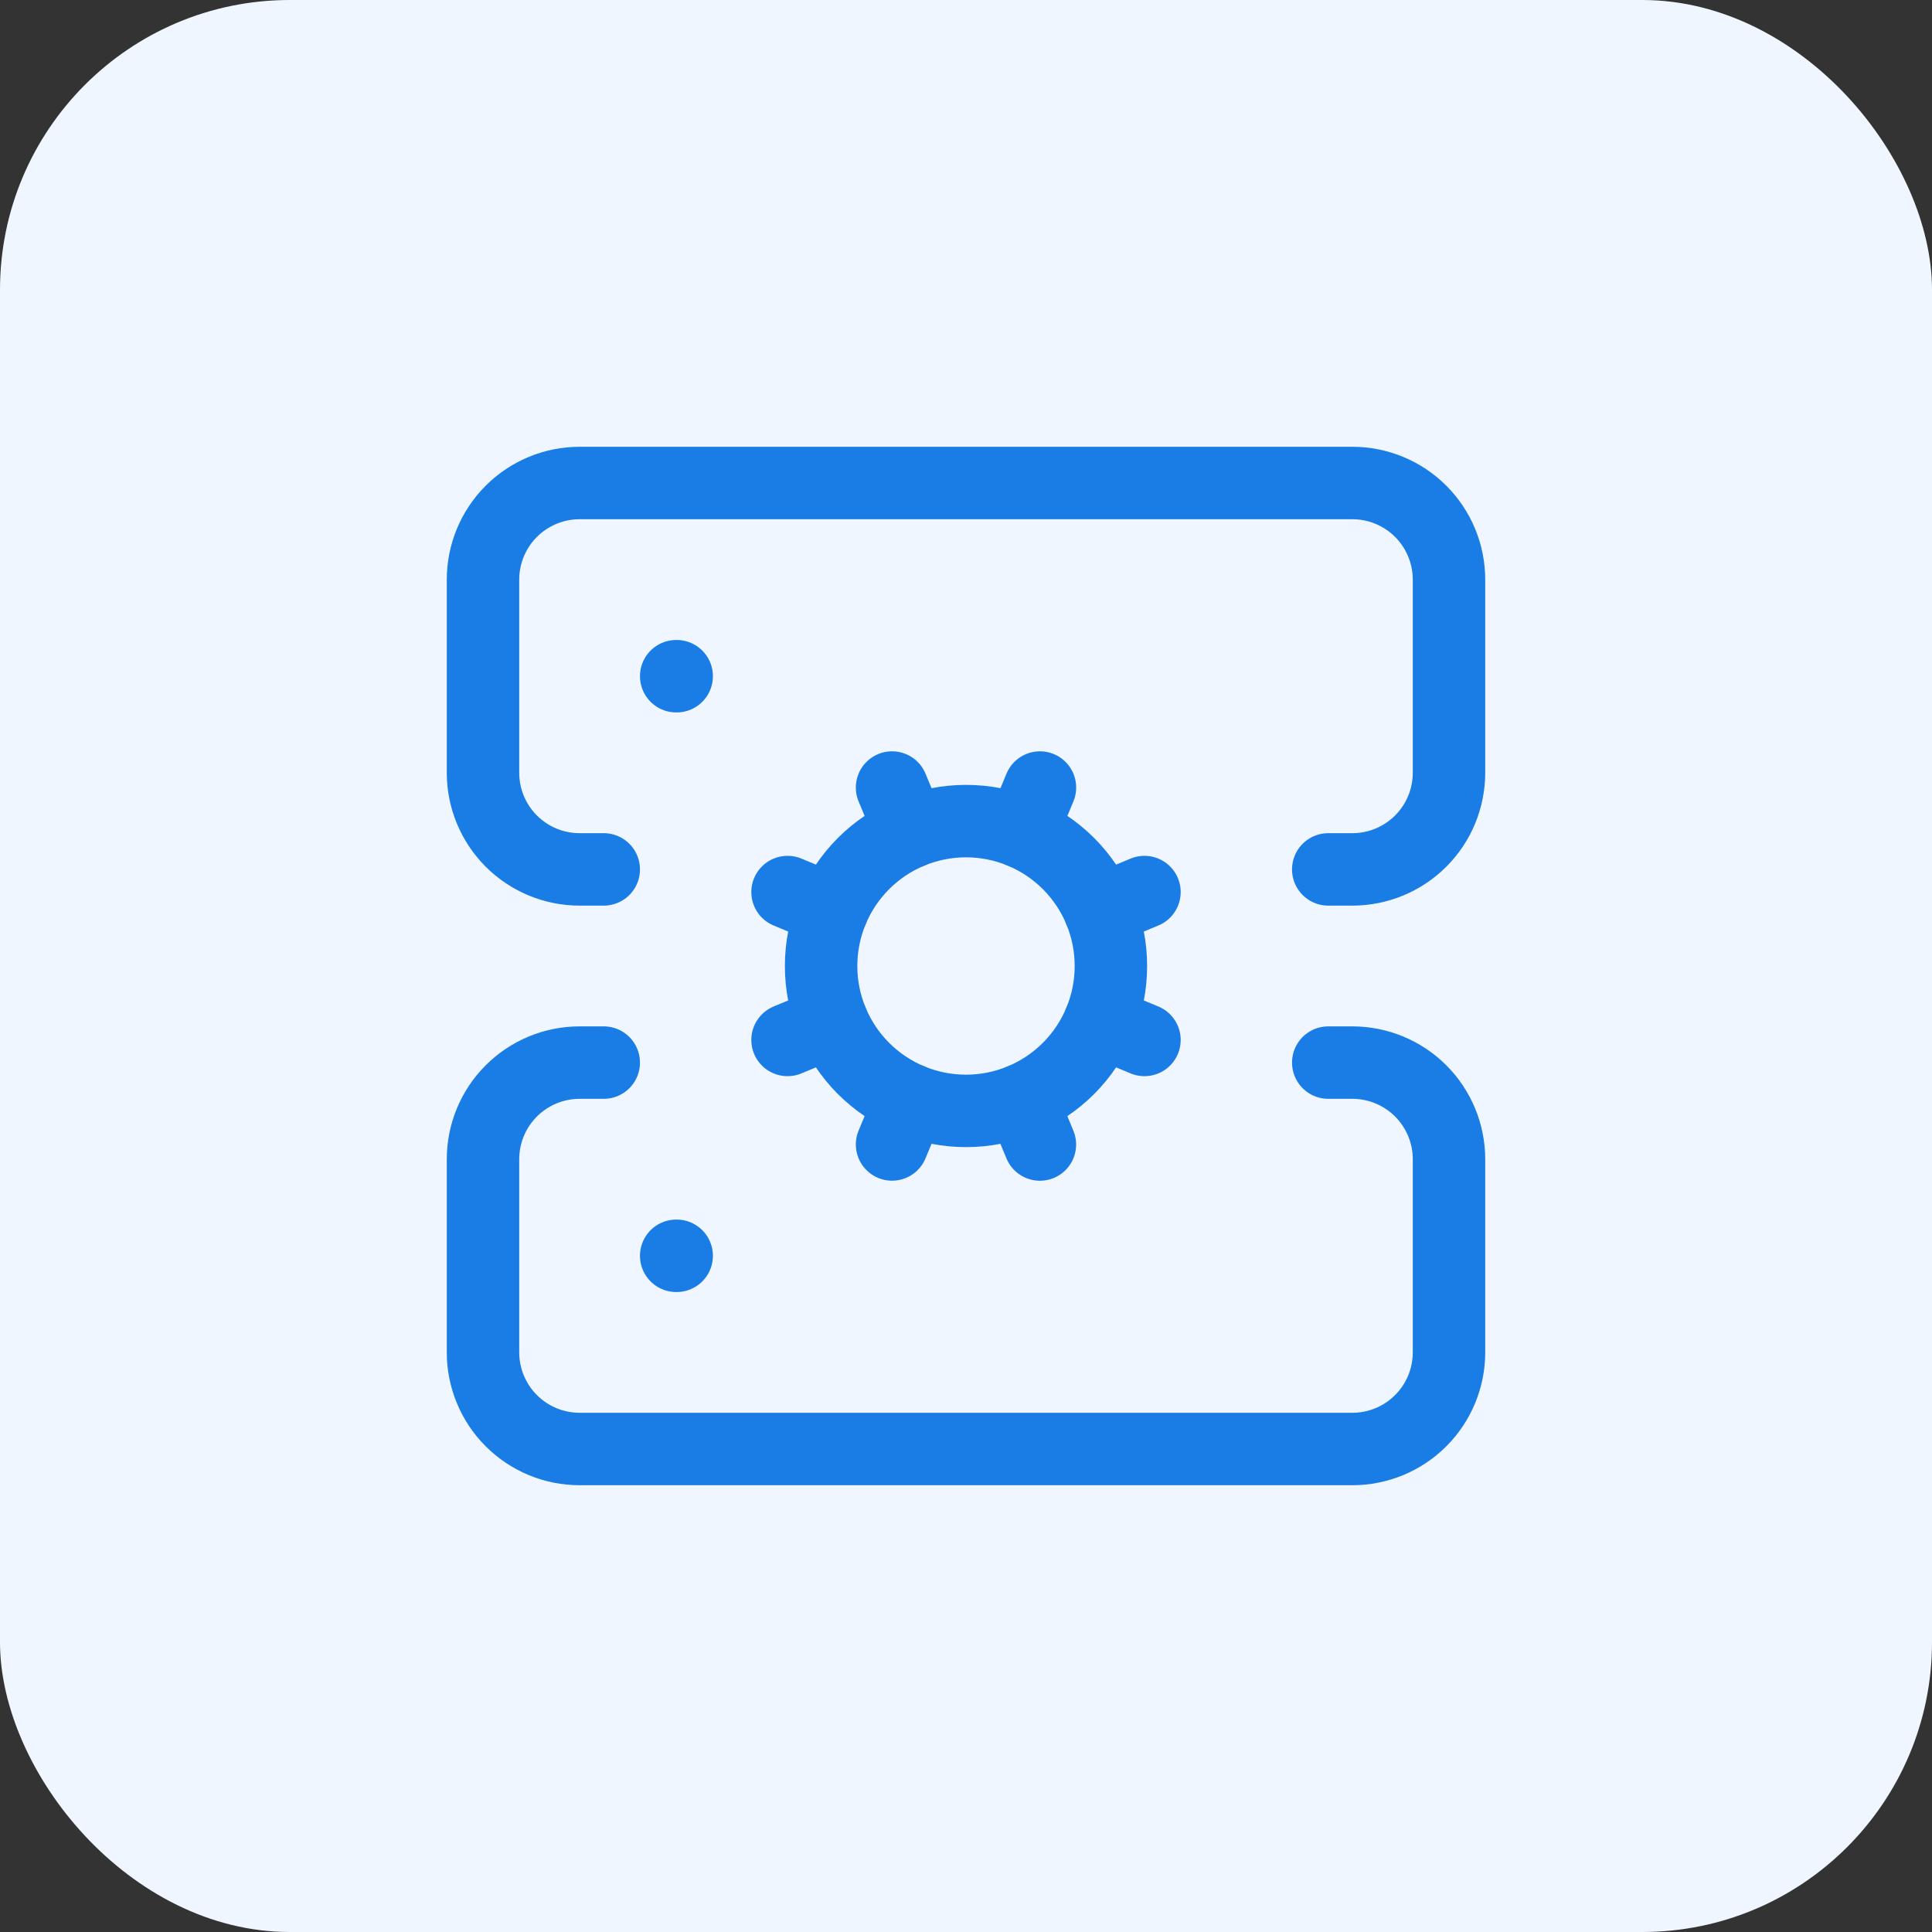
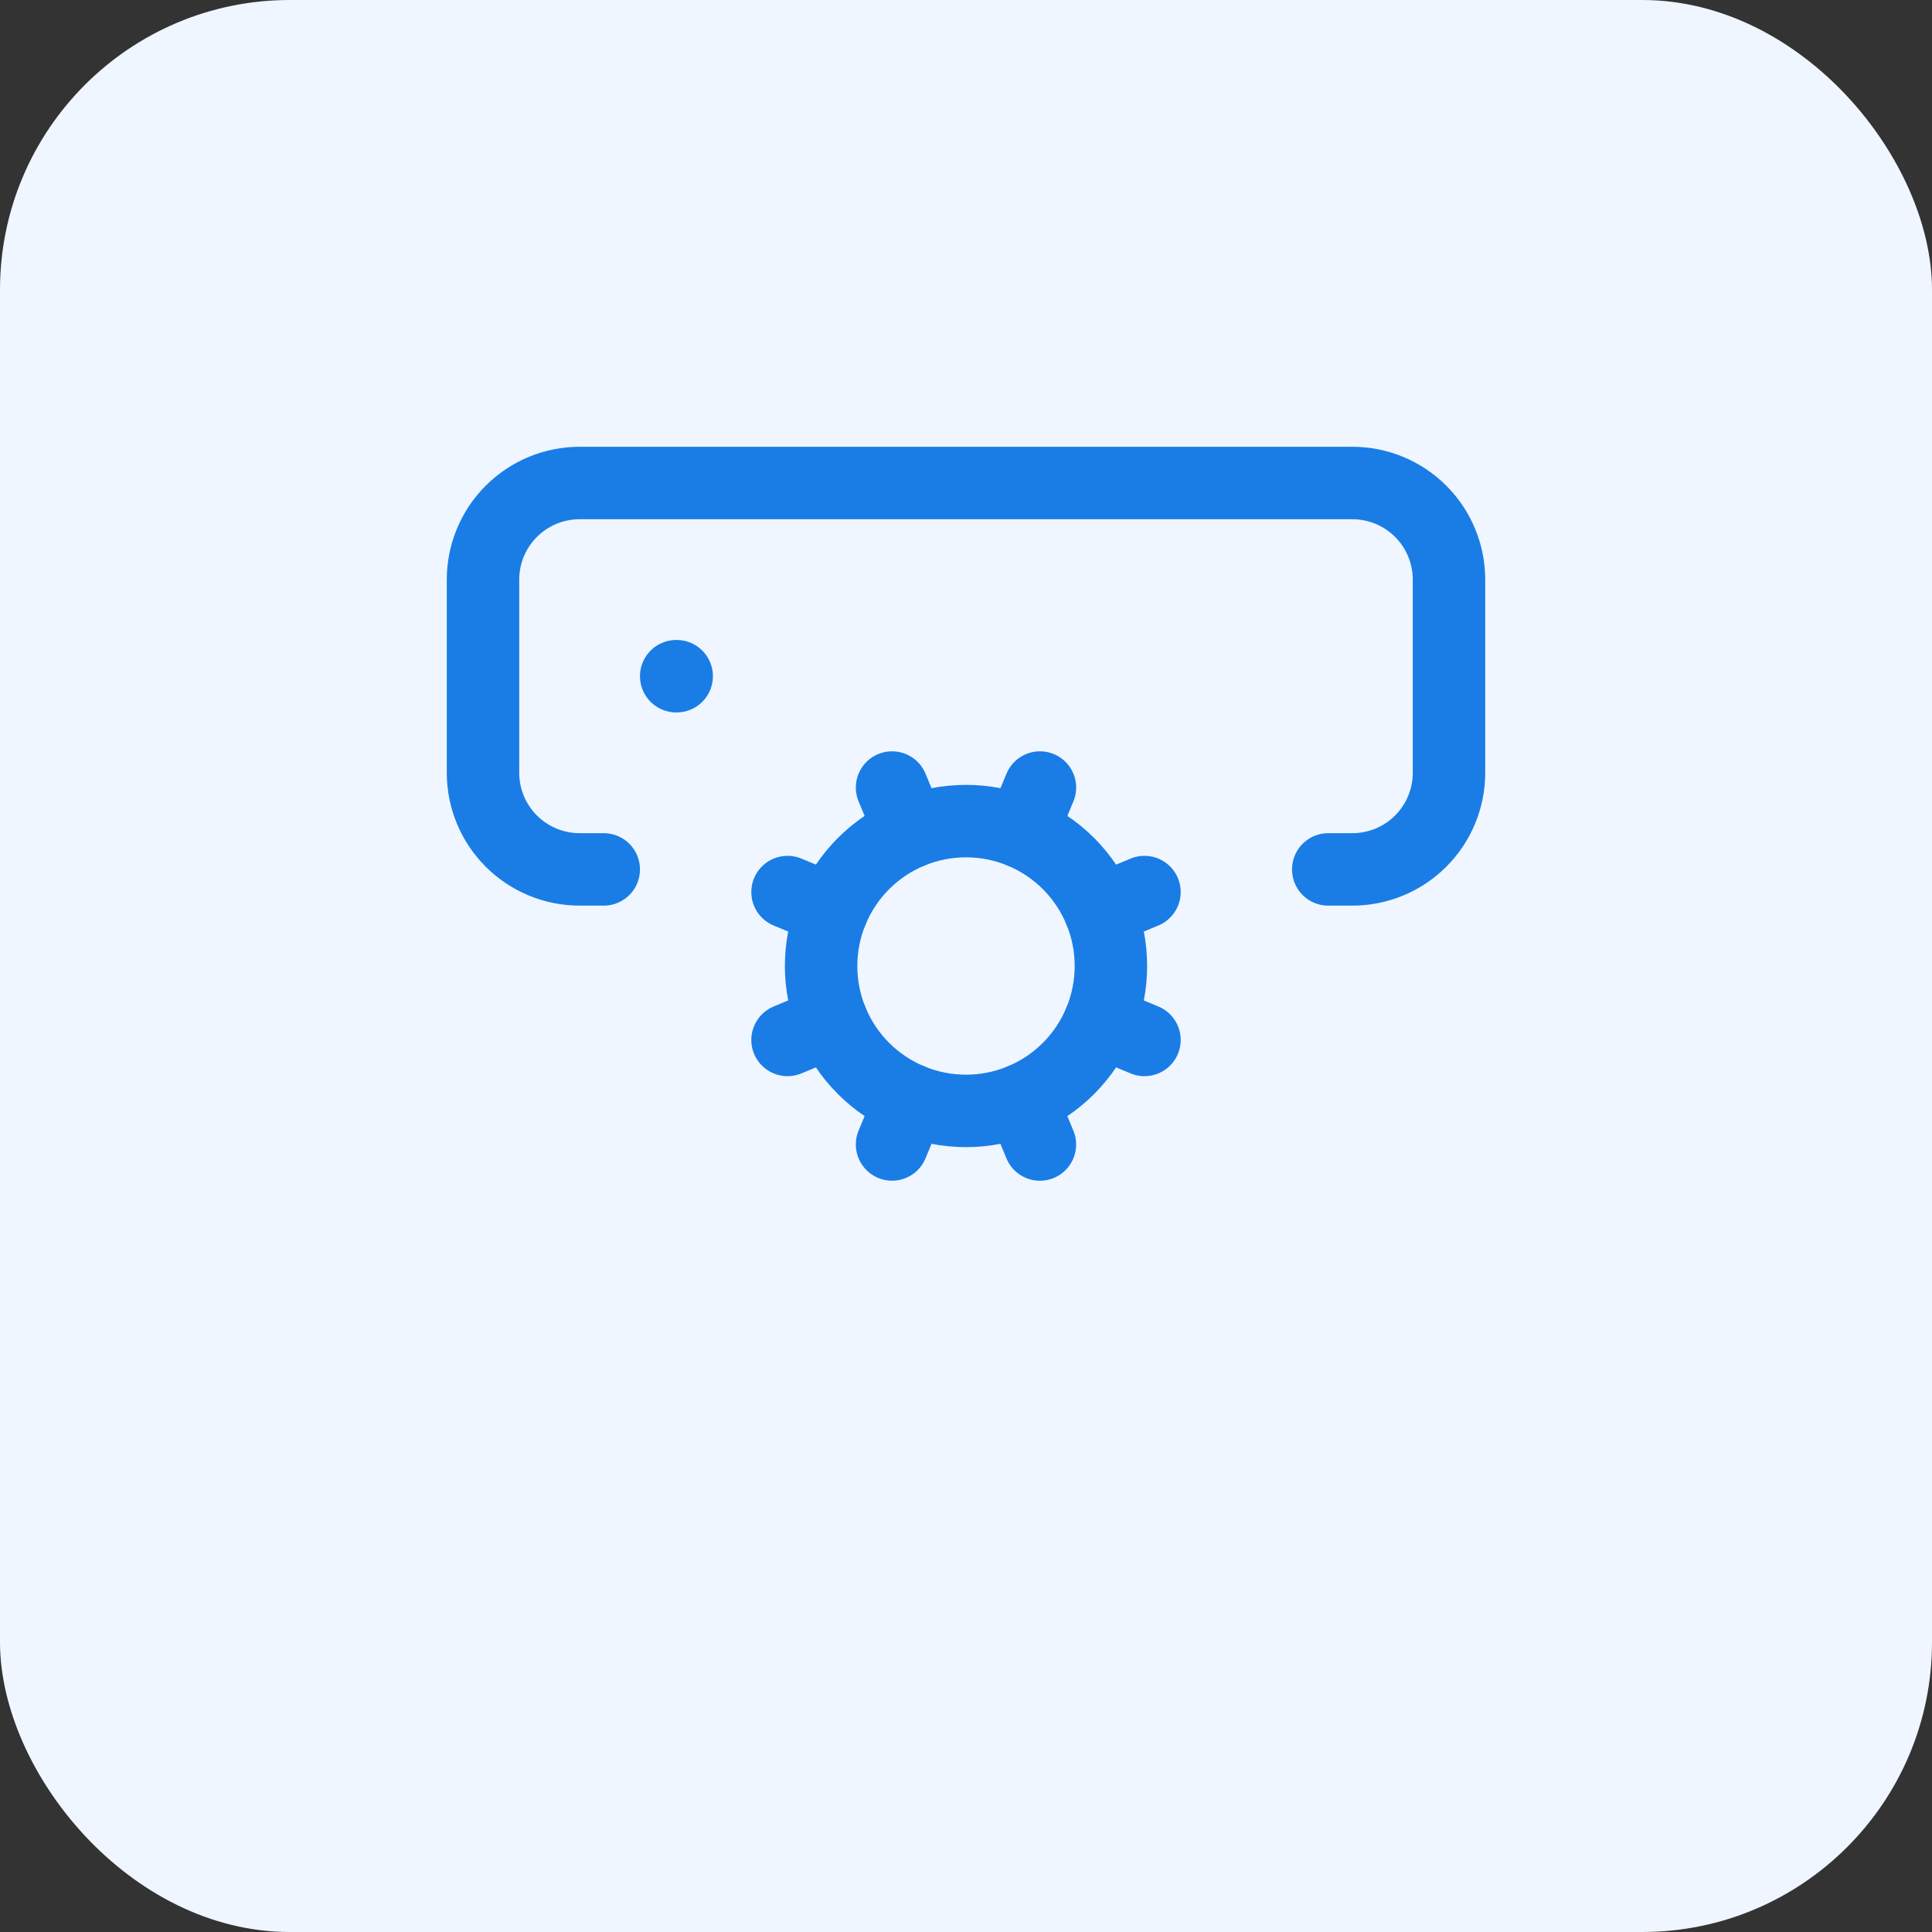
<svg xmlns="http://www.w3.org/2000/svg" width="40" height="40" viewBox="0 0 40 40" fill="none">
  <rect x="0" y="0" width="40" height="40" fill="#333333" stroke="none" />
  <rect width="40" height="40" rx="6" fill="#EFF6FF" />
  <path d="M18.852 22.772L18.469 23.695" stroke="#1A7DE6" stroke-width="1.5" stroke-linecap="round" stroke-linejoin="round" />
  <path d="M21.148 22.772C21.512 22.621 21.843 22.4 22.121 22.122C22.4 21.843 22.621 21.512 22.772 21.148C22.923 20.784 23 20.394 23 20C23 19.606 22.923 19.216 22.772 18.852C22.621 18.488 22.4 18.157 22.122 17.879C21.843 17.6 21.512 17.379 21.148 17.228C20.784 17.077 20.394 17 20 17C19.606 17 19.216 17.077 18.852 17.228L18.469 16.305" stroke="#1A7DE6" stroke-width="1.5" stroke-linecap="round" stroke-linejoin="round" />
  <path d="M21.148 17.228L21.531 16.305" stroke="#1A7DE6" stroke-width="1.5" stroke-linecap="round" stroke-linejoin="round" />
  <path d="M21.53 23.696L21.148 22.772C20.784 22.923 20.394 23 20 23C19.606 23 19.216 22.923 18.852 22.772C18.488 22.621 18.157 22.4 17.878 22.121C17.6 21.843 17.379 21.512 17.228 21.148C17.077 20.784 17 20.394 17 20C17 19.606 17.077 19.216 17.228 18.852C17.379 18.488 17.6 18.157 17.879 17.878C18.157 17.6 18.488 17.379 18.852 17.228" stroke="#1A7DE6" stroke-width="1.5" stroke-linecap="round" stroke-linejoin="round" />
  <path d="M22.772 18.852L23.695 18.469" stroke="#1A7DE6" stroke-width="1.5" stroke-linecap="round" stroke-linejoin="round" />
  <path d="M22.772 21.148L23.695 21.531" stroke="#1A7DE6" stroke-width="1.5" stroke-linecap="round" stroke-linejoin="round" />
  <path d="M12.5 18H12C11.47 18 10.961 17.789 10.586 17.414C10.211 17.039 10 16.53 10 16V12C10 11.47 10.211 10.961 10.586 10.586C10.961 10.211 11.47 10 12 10H28C28.53 10 29.039 10.211 29.414 10.586C29.789 10.961 30 11.47 30 12V16C30 16.53 29.789 17.039 29.414 17.414C29.039 17.789 28.53 18 28 18H27.5" stroke="#1A7DE6" stroke-width="1.5" stroke-linecap="round" stroke-linejoin="round" />
-   <path d="M12.5 22H12C11.47 22 10.961 22.211 10.586 22.586C10.211 22.961 10 23.47 10 24V28C10 28.53 10.211 29.039 10.586 29.414C10.961 29.789 11.47 30 12 30H28C28.53 30 29.039 29.789 29.414 29.414C29.789 29.039 30 28.53 30 28V24C30 23.47 29.789 22.961 29.414 22.586C29.039 22.211 28.53 22 28 22H27.5" stroke="#1A7DE6" stroke-width="1.5" stroke-linecap="round" stroke-linejoin="round" />
-   <path d="M14 26H14.01" stroke="#1A7DE6" stroke-width="1.5" stroke-linecap="round" stroke-linejoin="round" />
  <path d="M14 14H14.01" stroke="#1A7DE6" stroke-width="1.5" stroke-linecap="round" stroke-linejoin="round" />
  <path d="M17.228 18.852L16.305 18.469" stroke="#1A7DE6" stroke-width="1.5" stroke-linecap="round" stroke-linejoin="round" />
  <path d="M17.228 21.148L16.305 21.531" stroke="#1A7DE6" stroke-width="1.5" stroke-linecap="round" stroke-linejoin="round" />
</svg>